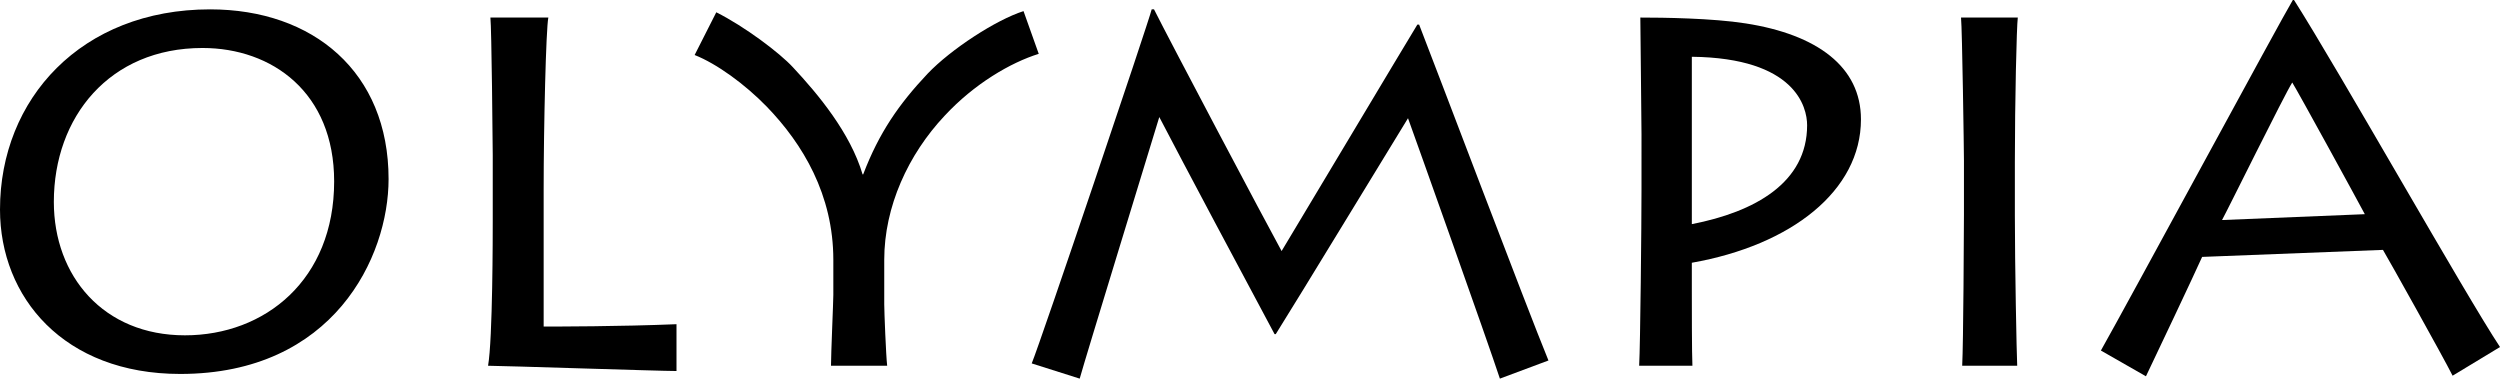
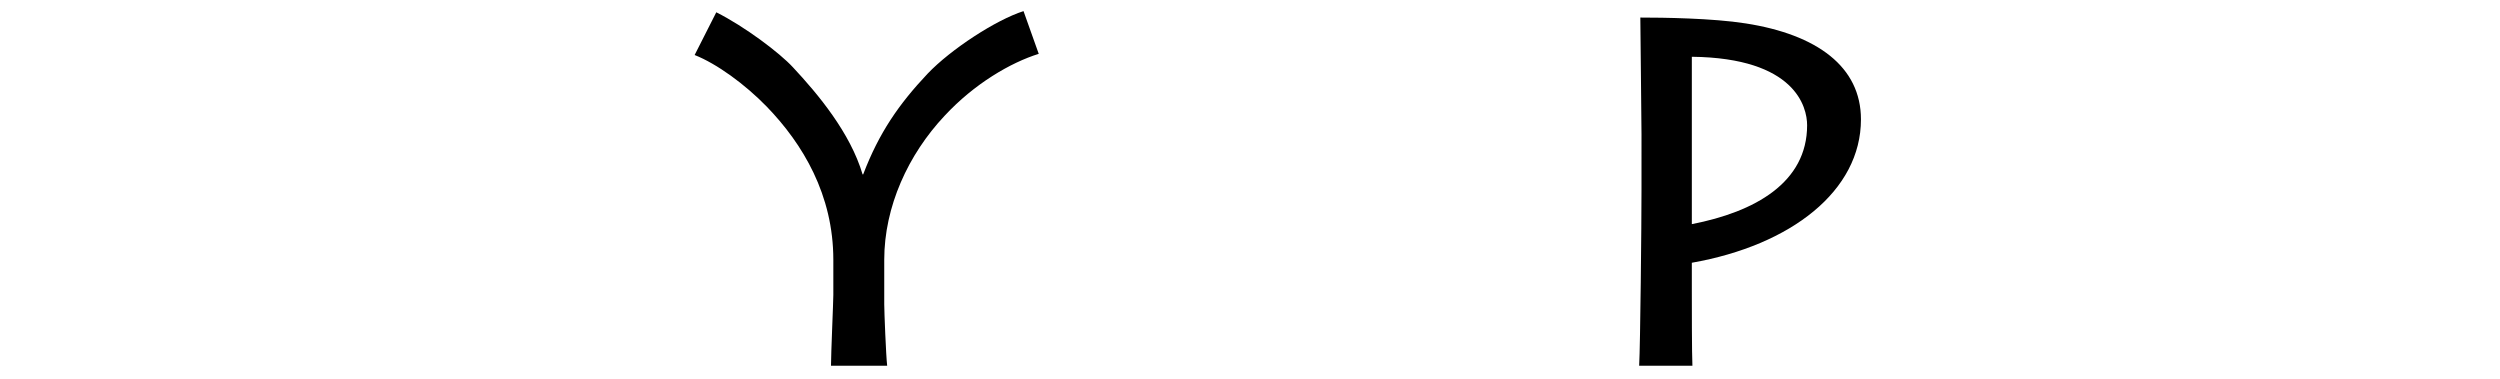
<svg xmlns="http://www.w3.org/2000/svg" version="1.1" id="Ebene_1" x="0px" y="0px" viewBox="0 0 512.64 77.64" style="enable-background:new 0 0 512.64 77.64;" xml:space="preserve">
-   <path d="M0,42.96C0,20.28,16.68,1.92,43.08,1.92c21.12,0,36.6,12.84,36.6,34.8c0,15.96-11.28,39.96-42.72,39.96  C13.08,76.68,0,60.96,0,42.96z M68.52,37.2c0-18.24-12.72-27.36-27-27.36C22.44,9.84,11.04,24,11.04,41.4  c0,15.24,10.2,27.36,26.88,27.36C54.36,68.76,68.52,57.36,68.52,37.2z" />
-   <path d="M112.44,3.6c-0.48,2.28-0.96,22.32-0.96,35.16v28.2c2.64,0,15.6,0,27.24-0.48v9.6c-3.48,0-35.88-1.08-38.64-1.08  c0.96-5.4,0.96-27.24,0.96-29.64V31.8c0-1.68-0.24-26.28-0.48-28.2H112.44z" />
  <path d="M170.4,75c0-2.4,0.48-13.2,0.48-14.52v-7.2c0-13.32-6.24-23.76-13.68-31.44c-4.44-4.56-10.2-8.76-14.76-10.56l4.44-8.76  c5.76,2.88,12.96,8.28,15.72,11.28c5.16,5.52,11.76,13.44,14.28,21.96H177c3.24-8.52,7.32-14.4,13.2-20.64  c4.8-5.04,14.04-11.04,19.68-12.84l3.12,8.76c-5.76,1.8-13.2,6.12-19.32,12.72c-7.44,7.92-12.36,18.6-12.36,29.52v9.12  c0,1.44,0.36,10.56,0.6,12.6H170.4z" />
-   <path d="M211.56,74.52c1.8-4.32,24-70.08,24.6-72.6h0.48c3.24,6.48,22.92,43.68,26.16,49.56c3.48-5.76,25.92-43.32,27.84-46.44H291  c3.24,8.28,22.08,58.08,26.52,68.88l-9.96,3.72c-2.52-7.68-17.4-49.44-18.84-53.4c-3.48,5.64-22.44,36.84-27.12,44.28h-0.24  c-6.12-11.4-18.84-35.28-23.64-44.52c-1.92,6.36-15.24,49.68-16.32,53.64L211.56,74.52z" />
  <path d="M336.12,75c0.24-4.44,0.48-28.92,0.48-36.24V27.6c0-2.4-0.24-22.44-0.24-24c4.56,0,14.76,0.12,21.6,1.2  c14.64,2.28,23.64,8.88,23.64,19.68c0,14.64-14.28,25.8-34.68,29.4v5.76c0,2.04,0,13.2,0.12,15.36H336.12z M346.92,45.96  c12.96-2.52,23.64-8.52,23.64-20.28c0-3.72-2.4-13.8-23.64-14.04V45.96z" />
-   <path d="M413.16,44.16c0,10.2,0.36,28.44,0.48,30.84h-11.28c0.24-4.44,0.36-28.32,0.36-30.96V33c0-1.8-0.36-27-0.6-29.4h11.64  c-0.24,1.8-0.6,17.28-0.6,29.52V44.16z" />
-   <path d="M430.8,71.88c5.76-10.2,36.96-67.92,39.36-71.88h0.24c9.24,14.52,35.16,60.48,42.24,71.16l-9.72,5.88  c-1.92-3.84-13.2-24-14.28-25.8l-37.08,1.44c-1.44,3.24-9.84,21-11.52,24.48L430.8,71.88z M484.92,43.92  c-1.2-2.28-13.8-25.32-14.88-27c-1.56,2.4-13.44,26.52-14.4,28.2L484.92,43.92z" />
</svg>